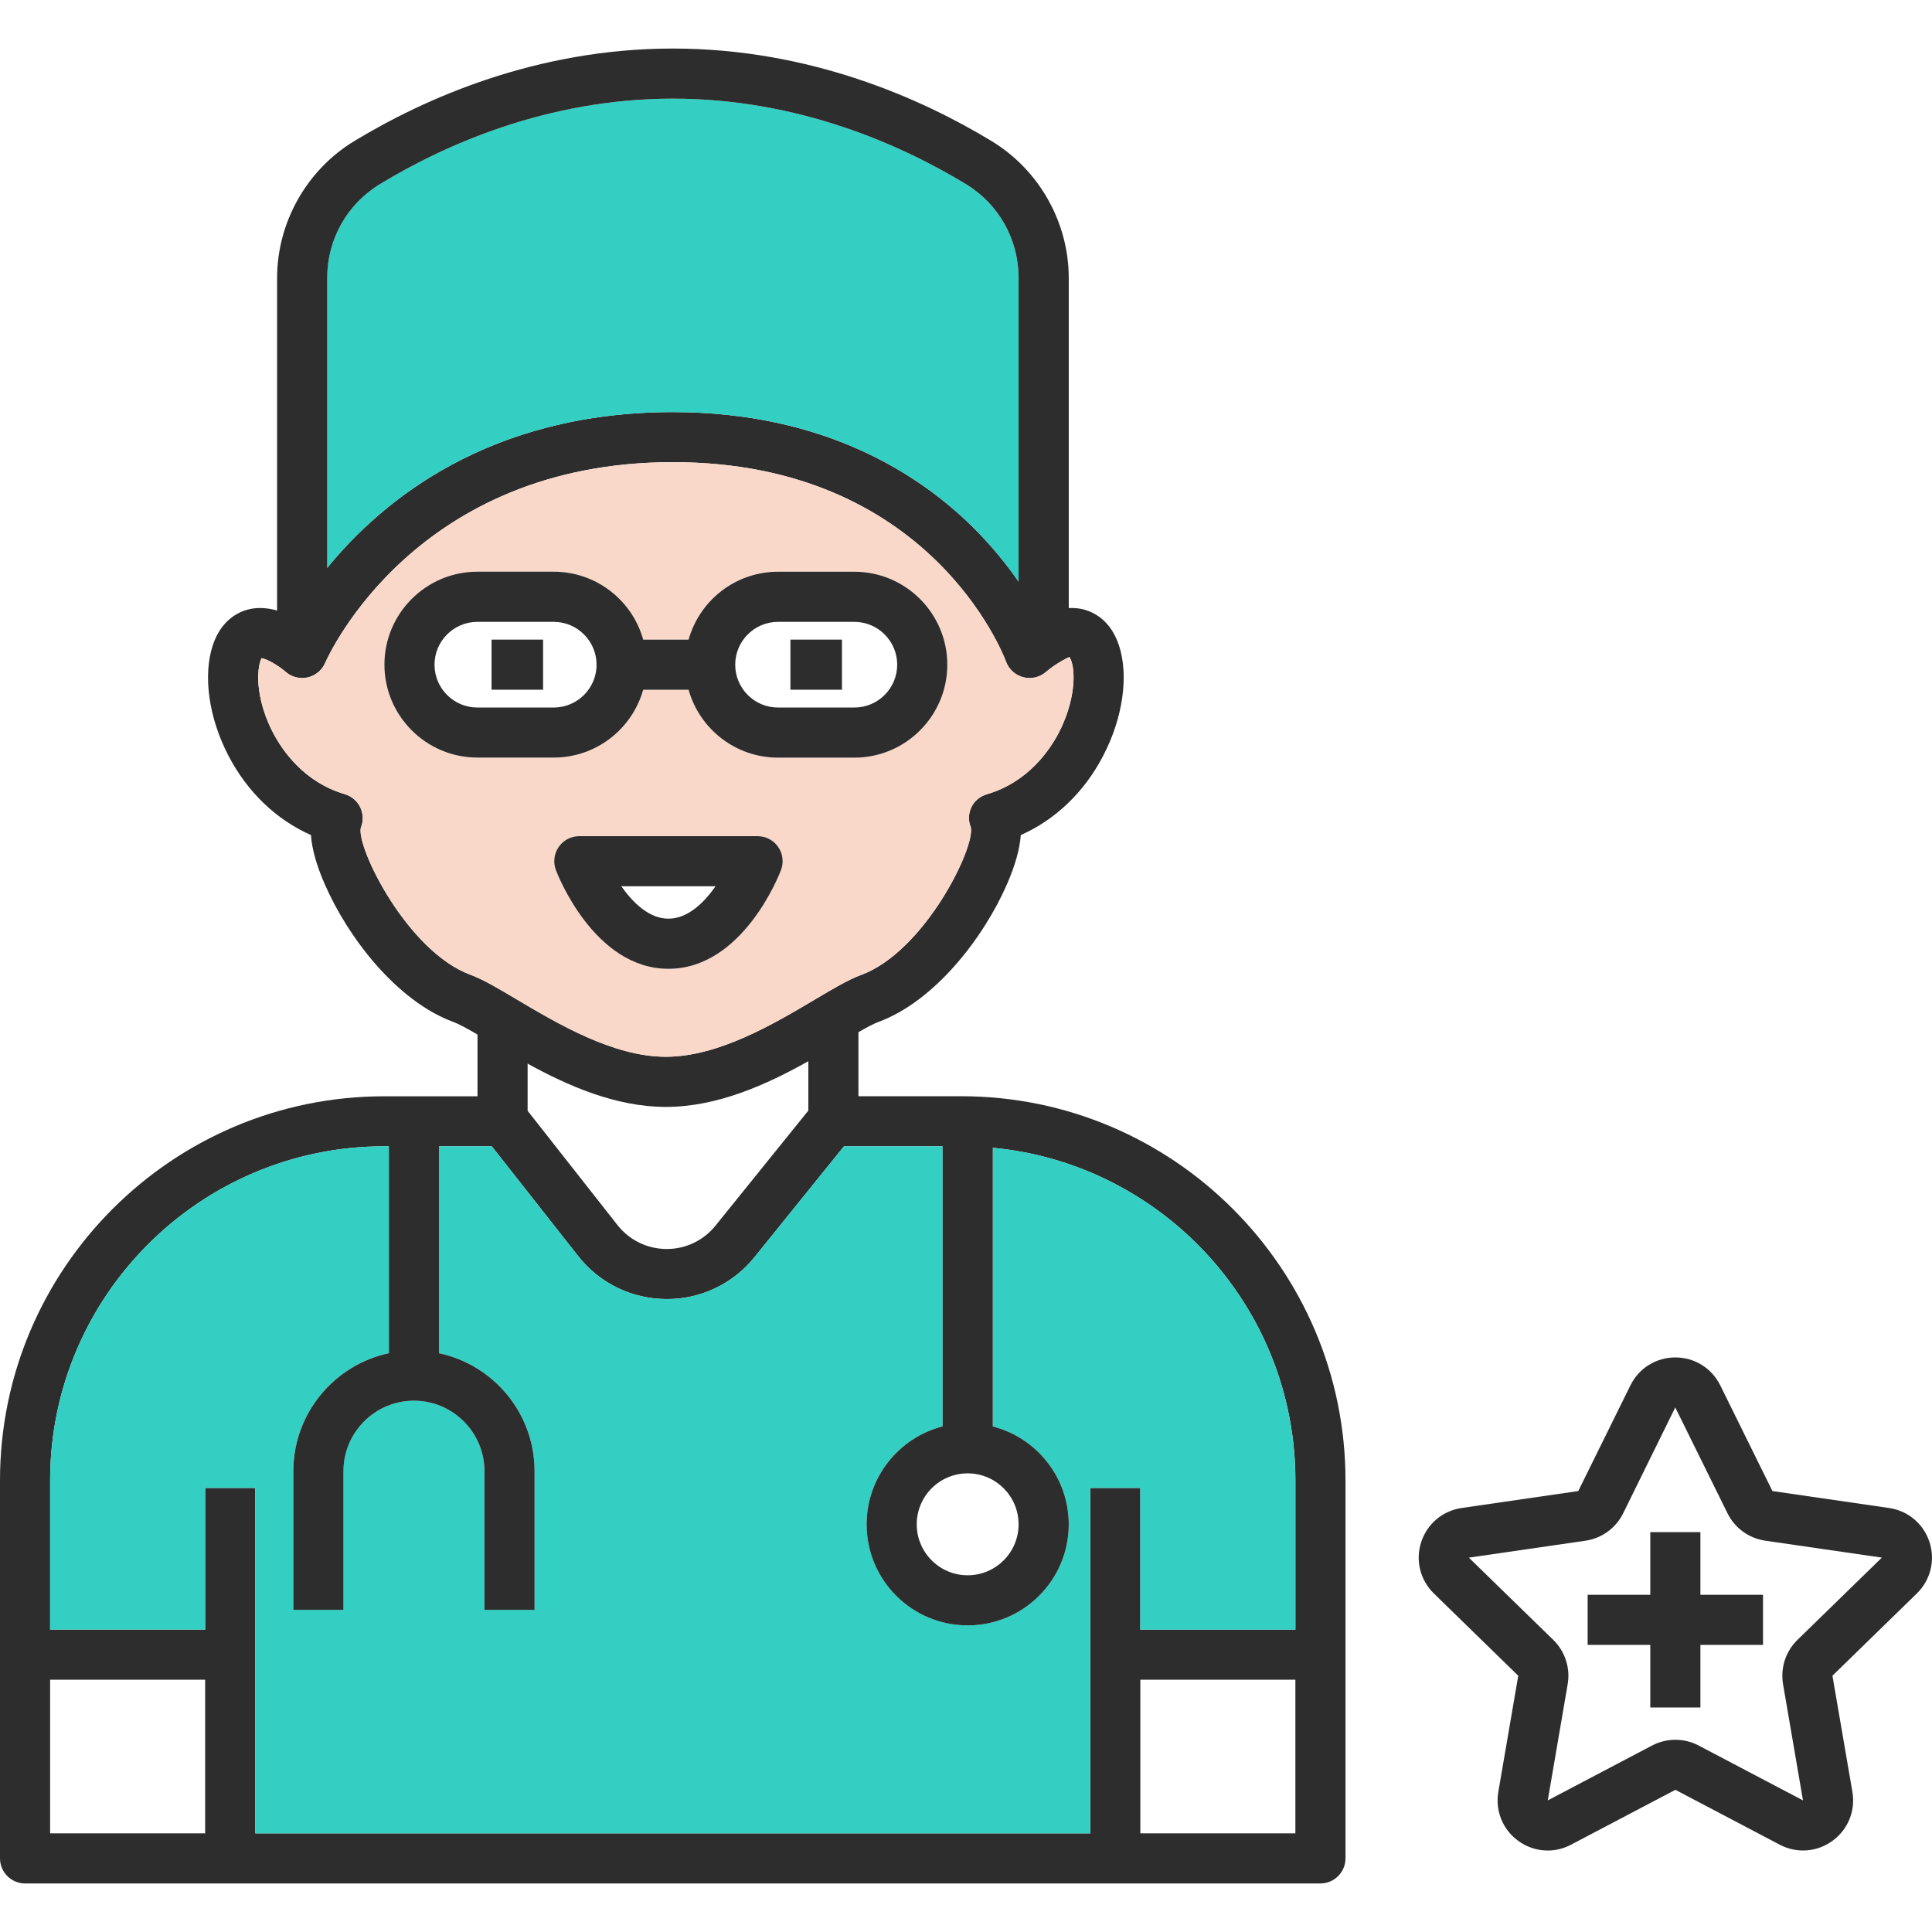
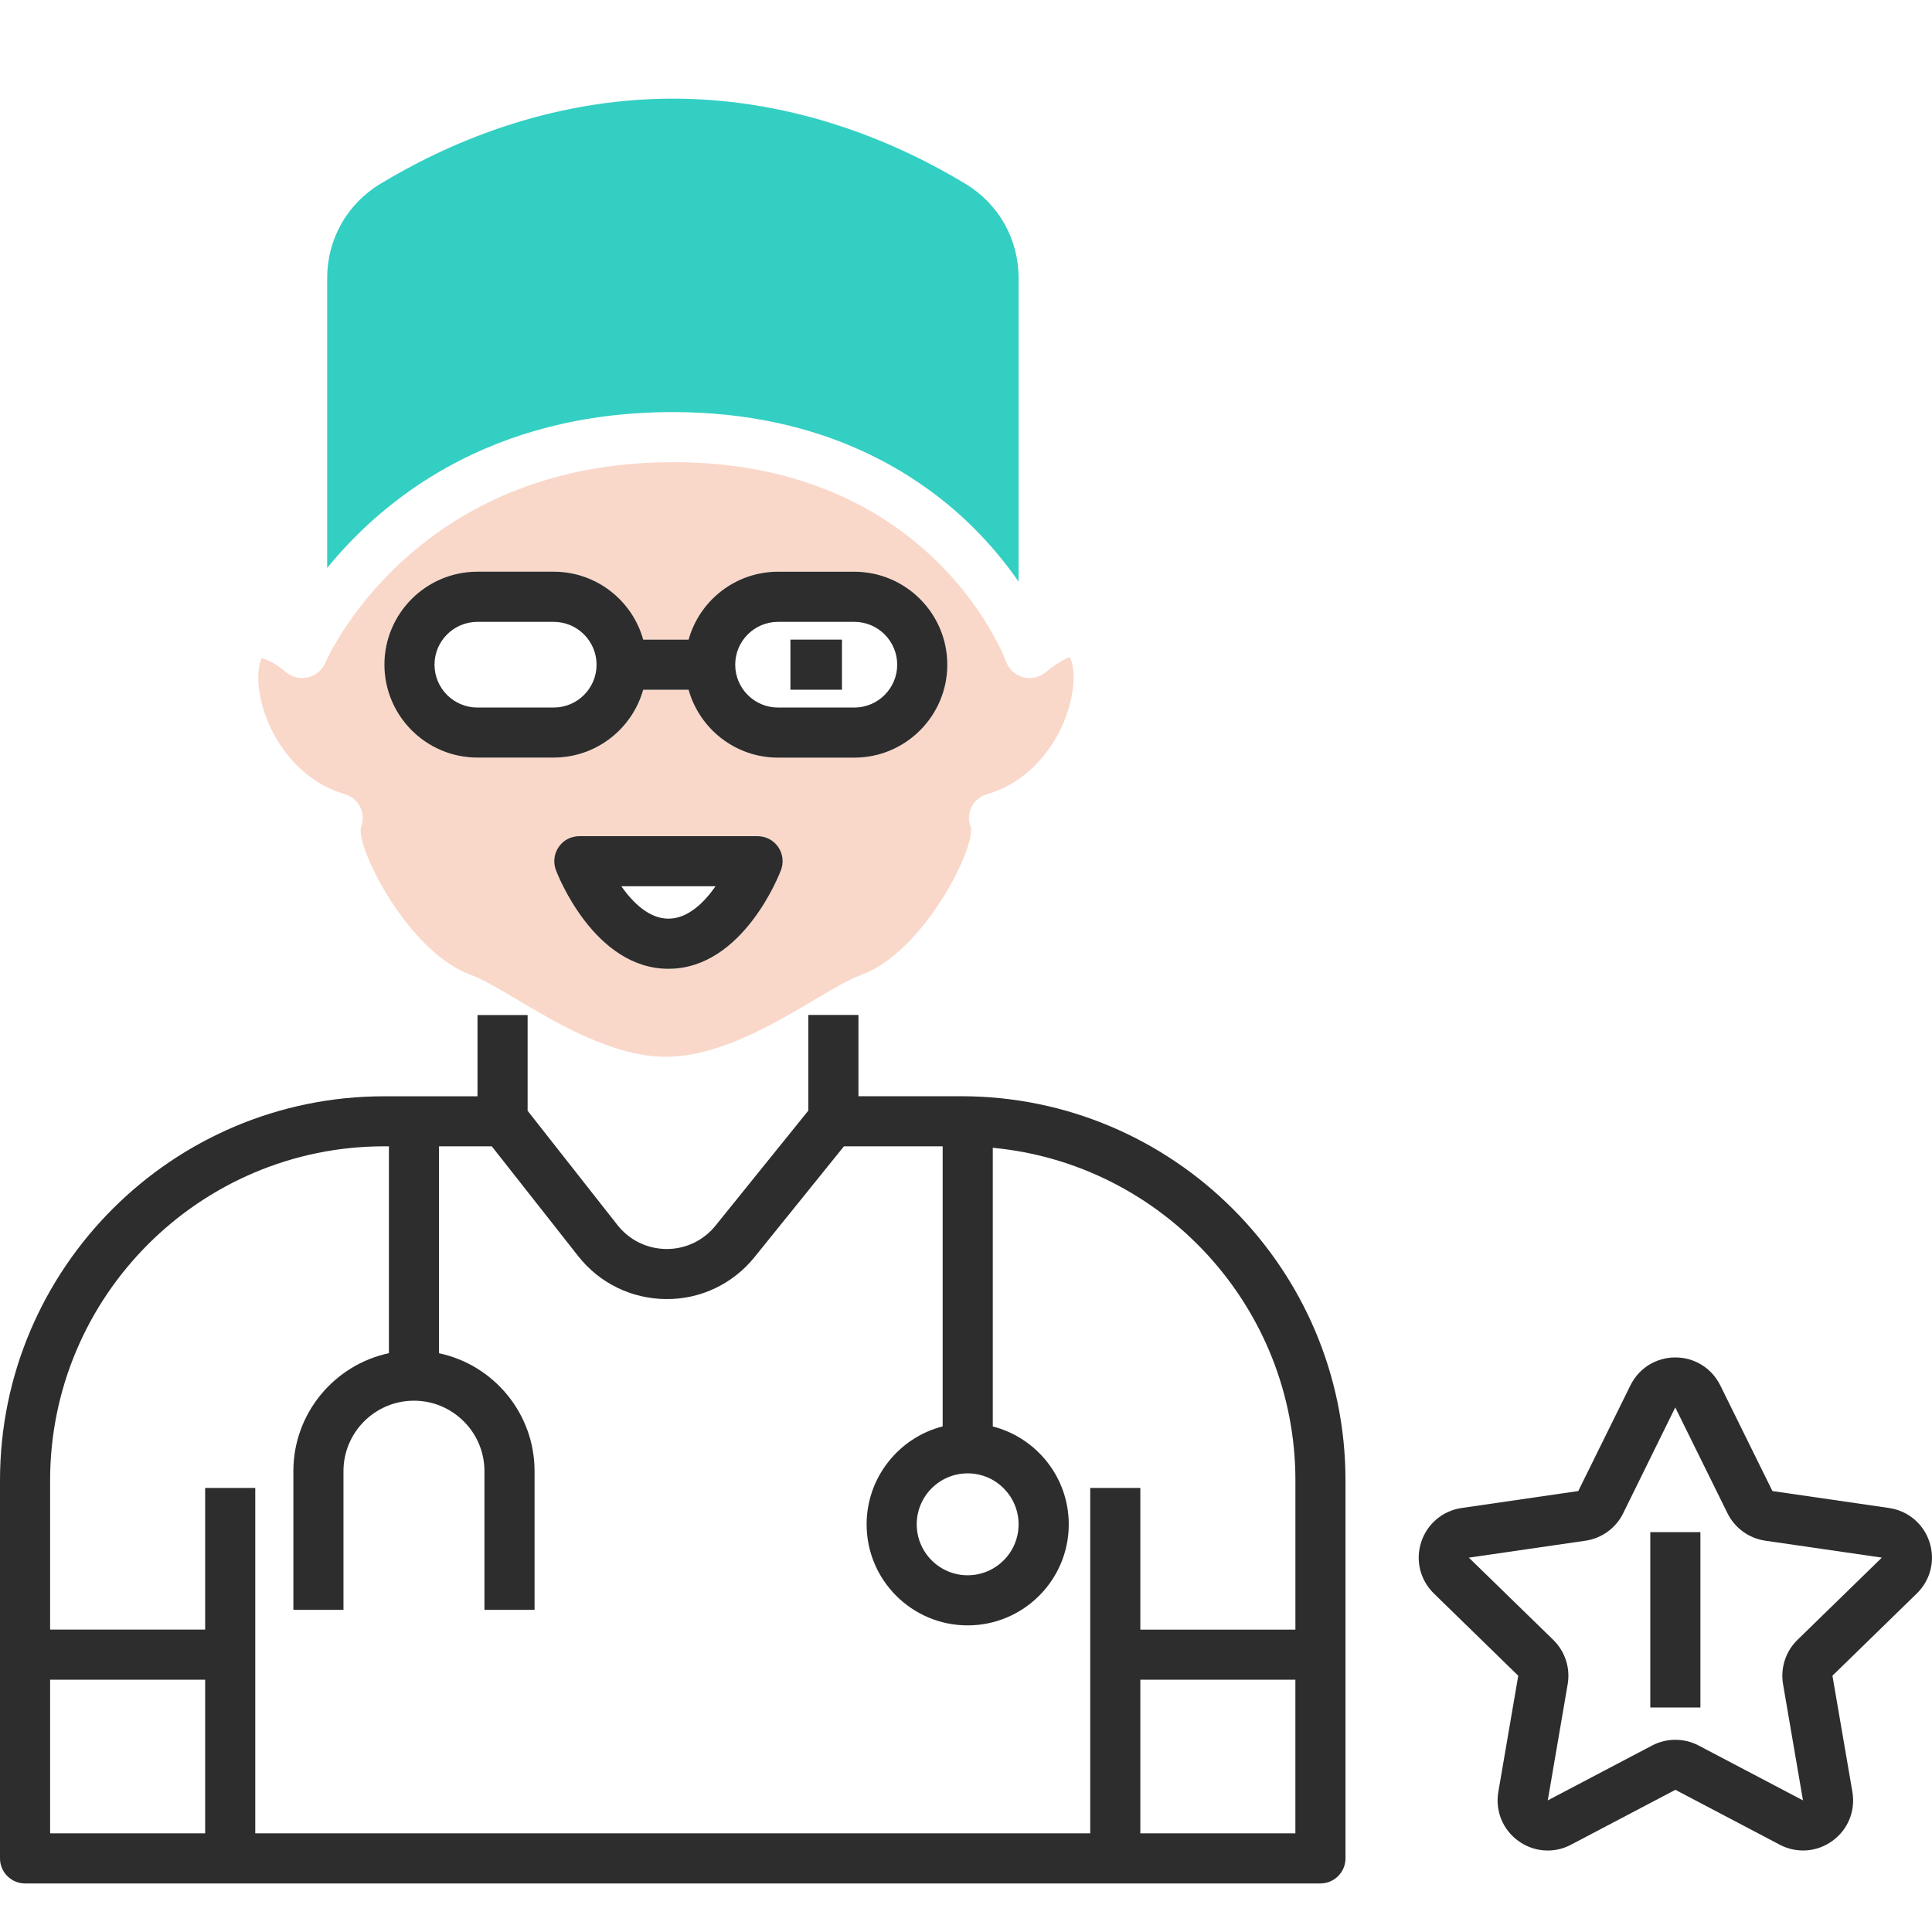
<svg xmlns="http://www.w3.org/2000/svg" x="0px" y="0px" viewBox="0 0 64 64" style="enable-background:new 0 0 64 64;" xml:space="preserve">
  <g id="surgeon">
    <g>
-       <path style="fill:#2D2D2D;" d="M37.064,21.371c-0.277-0.831-0.838-1.093-1.15-1.177c-0.169-0.047-0.341-0.059-0.51-0.051   c-0.341,0.02-0.672,0.132-0.956,0.272c-0.174-0.324-0.407-0.716-0.706-1.147c-0.385-0.557-0.883-1.179-1.508-1.8   c-1.758-1.741-4.908-3.817-9.944-3.817c-6.083,0-9.63,2.927-11.452,5.163c-0.503,0.618-0.875,1.182-1.133,1.618   c-0.164-0.083-0.341-0.157-0.527-0.208c-0.311-0.088-0.647-0.118-0.978-0.029c-0.309,0.083-0.873,0.346-1.15,1.177   c-0.333,1.005-0.135,2.412,0.522,3.67c0.628,1.201,1.581,2.111,2.729,2.621c0.032,0.461,0.184,1.003,0.456,1.625   c0.772,1.773,2.385,3.871,4.254,4.563c0.194,0.071,0.481,0.23,0.807,0.419c0.15,0.086,0.306,0.179,0.468,0.275   c0.365,0.218,0.765,0.456,1.191,0.689c1.329,0.731,2.917,1.434,4.58,1.434c1.721,0,3.364-0.753,4.719-1.513   c0.375-0.208,0.728-0.417,1.054-0.61c0.211-0.125,0.417-0.248,0.606-0.353c0.267-0.154,0.503-0.279,0.669-0.341   c1.866-0.691,3.481-2.79,4.254-4.563c0.27-0.62,0.422-1.165,0.456-1.625c1.147-0.51,2.101-1.42,2.726-2.621   C37.199,23.783,37.4,22.376,37.064,21.371z M35.071,24.274c-0.306,0.588-1.025,1.638-2.376,2.035   c-0.226,0.066-0.417,0.216-0.517,0.429c-0.101,0.213-0.11,0.449-0.02,0.664c0.152,0.674-1.532,4.116-3.631,4.893   c-0.422,0.154-0.917,0.449-1.545,0.821c-1.343,0.797-3.185,1.89-4.925,1.89c-1.741,0-3.579-1.093-4.925-1.89   c-0.625-0.373-1.12-0.667-1.545-0.824c-2.099-0.775-3.783-4.217-3.636-4.869c0.091-0.218,0.083-0.463-0.017-0.677   c-0.101-0.213-0.289-0.373-0.515-0.439c-1.351-0.397-2.067-1.446-2.376-2.035c-0.507-0.973-0.571-1.915-0.417-2.378   c0.015-0.044,0.029-0.076,0.032-0.093c0.174,0.022,0.549,0.233,0.799,0.451c0.199,0.177,0.471,0.245,0.728,0.189   c0.26-0.056,0.478-0.235,0.583-0.478c0.12-0.272,3.008-6.654,11.52-6.654c8.478,0,10.937,6.34,11.037,6.607   c0.093,0.257,0.309,0.451,0.576,0.52c0.265,0.066,0.547-0.002,0.753-0.181c0.272-0.24,0.696-0.468,0.772-0.49   c0,0,0.027,0.032,0.061,0.13C35.645,22.359,35.578,23.3,35.071,24.274z" />
      <path style="fill:#F9D8CA;" d="M35.49,21.896c-0.034-0.098-0.061-0.13-0.061-0.13c-0.076,0.022-0.5,0.25-0.772,0.49   c-0.206,0.179-0.488,0.248-0.753,0.181c-0.267-0.069-0.483-0.262-0.576-0.52c-0.101-0.267-2.56-6.607-11.037-6.607   c-8.512,0-11.4,6.382-11.52,6.654c-0.105,0.243-0.324,0.422-0.583,0.478c-0.257,0.056-0.53-0.012-0.728-0.189   c-0.25-0.218-0.625-0.429-0.799-0.451c-0.002,0.017-0.017,0.049-0.032,0.093c-0.154,0.463-0.091,1.405,0.417,2.378   c0.309,0.588,1.025,1.638,2.376,2.035c0.226,0.066,0.414,0.226,0.515,0.439c0.101,0.213,0.108,0.458,0.017,0.677   c-0.147,0.652,1.537,4.094,3.636,4.869c0.424,0.157,0.919,0.451,1.545,0.824c1.346,0.797,3.185,1.89,4.925,1.89   c1.741,0,3.582-1.093,4.925-1.89c0.628-0.373,1.123-0.667,1.545-0.821c2.099-0.777,3.783-4.219,3.631-4.893   c-0.091-0.216-0.081-0.451,0.02-0.664c0.101-0.213,0.292-0.363,0.517-0.429c1.351-0.397,2.069-1.446,2.376-2.035   C35.578,23.3,35.645,22.359,35.49,21.896z M25.872,28.821c-0.049,0.132-1.263,3.271-3.729,3.271s-3.68-3.138-3.729-3.271   c-0.096-0.255-0.061-0.542,0.093-0.765c0.154-0.226,0.409-0.358,0.684-0.358h5.904c0.272,0,0.53,0.132,0.684,0.358   C25.934,28.28,25.968,28.566,25.872,28.821z M28.302,25.097h-2.53c-1.41,0-2.599-0.954-2.962-2.248h-1.503   c-0.363,1.294-1.554,2.248-2.964,2.248h-2.53c-1.697,0-3.079-1.383-3.079-3.079s1.383-3.079,3.079-3.079h2.53   c1.412,0,2.604,0.954,2.964,2.251h1.503c0.36-1.297,1.552-2.251,2.962-2.251h2.53c1.699,0,3.079,1.383,3.079,3.079   S30.001,25.097,28.302,25.097z" />
      <path style="fill:#2D2D2D;" d="M31.842,36.314h-3.405v-2.692h-1.66v3.168l-3.074,3.81c-0.397,0.493-0.986,0.775-1.616,0.775   h-0.012c-0.637-0.005-1.228-0.294-1.621-0.794l-2.976-3.785v-3.172h-1.66v2.692h-3.089C5.71,36.314,0,42.021,0,49.04v12.521   c0,0.458,0.373,0.831,0.831,0.831H43.74c0.458,0,0.831-0.373,0.831-0.831V49.04C44.571,42.021,38.859,36.314,31.842,36.314z    M6.796,60.732H1.66v-5.09h5.136V60.732z M42.911,60.732h-5.136v-5.09h5.136V60.732z M42.911,53.983h-5.136V49.29h-1.66v11.442   H8.456V49.29h-1.66v4.692H1.66V49.04c0-6.102,4.965-11.067,11.069-11.067h3.562l2.859,3.633c0.706,0.9,1.77,1.419,2.913,1.427   c1.142,0.012,2.214-0.5,2.932-1.39l2.962-3.67h3.886c0.353,0,0.701,0.017,1.044,0.049c5.614,0.527,10.025,5.269,10.025,11.018   V53.983z" />
-       <path style="fill:#33CFC3;" d="M42.911,49.04v4.943h-5.136V49.29h-1.66v11.442H8.456V49.29h-1.66v4.692H1.66V49.04   c0-6.102,4.965-11.067,11.069-11.067h0.154v6.852c-1.804,0.382-3.165,1.991-3.165,3.908v4.594h1.66v-4.594   c0-1.287,1.047-2.334,2.334-2.334s2.336,1.047,2.336,2.334v4.594h1.66v-4.594c0-1.917-1.358-3.523-3.165-3.905v-6.855h1.748   l2.859,3.633c0.706,0.9,1.77,1.419,2.913,1.427c1.142,0.012,2.214-0.5,2.932-1.39l2.962-3.67h3.27v9.277   c-1.446,0.37-2.518,1.687-2.518,3.246c0,1.846,1.5,3.346,3.347,3.346c1.846,0,3.349-1.5,3.349-3.346   c0-1.559-1.071-2.873-2.518-3.244v-9.23C38.501,38.55,42.911,43.291,42.911,49.04z" />
-       <rect x="16.283" y="21.188" style="fill:#2D2D2D;" width="1.707" height="1.66" />
      <path style="fill:#2D2D2D;" d="M25.779,28.057c-0.154-0.226-0.412-0.358-0.684-0.358h-5.904c-0.275,0-0.53,0.132-0.684,0.358   c-0.154,0.223-0.189,0.51-0.093,0.765c0.049,0.132,1.263,3.271,3.729,3.271s3.68-3.138,3.729-3.271   C25.968,28.566,25.934,28.28,25.779,28.057z M22.143,30.432c-0.642,0-1.179-0.532-1.562-1.074h3.123   C23.325,29.9,22.786,30.432,22.143,30.432z" />
      <path style="fill:#2D2D2D;" d="M17.708,48.734v4.594h-1.66v-4.594c0-1.287-1.049-2.334-2.336-2.334s-2.334,1.047-2.334,2.334   v4.594h-1.66v-4.594c0-1.917,1.361-3.525,3.165-3.908c0.267-0.056,0.544-0.086,0.829-0.086c0.284,0,0.564,0.029,0.831,0.088   C16.35,45.211,17.708,46.817,17.708,48.734z" />
      <rect x="12.883" y="36.949" style="fill:#2D2D2D;" width="1.66" height="8.62" />
      <path style="fill:#2D2D2D;" d="M32.886,47.253c-0.265-0.069-0.544-0.105-0.831-0.105s-0.564,0.037-0.829,0.103   c-1.446,0.37-2.518,1.687-2.518,3.246c0,1.846,1.5,3.346,3.347,3.346c1.846,0,3.349-1.5,3.349-3.346   C35.404,48.937,34.333,47.623,32.886,47.253z M32.055,52.183c-0.932,0-1.687-0.758-1.687-1.687c0-0.932,0.755-1.689,1.687-1.689   c0.932,0,1.687,0.758,1.687,1.689C33.742,51.426,32.987,52.183,32.055,52.183z" />
      <rect x="31.227" y="37.262" style="fill:#2D2D2D;" width="1.66" height="10.716" />
      <rect x="54.668" y="50.754" style="fill:#2D2D2D;" width="1.66" height="5.809" />
-       <rect x="52.593" y="52.829" style="fill:#2D2D2D;" width="5.809" height="1.66" />
      <path style="fill:#33CFC3;" d="M33.742,9.211v10.057c-0.385-0.557-0.883-1.179-1.508-1.8c-1.758-1.741-4.908-3.817-9.944-3.817   c-6.083,0-9.63,2.927-11.452,5.163V9.211c0-1.287,0.657-2.452,1.758-3.119c2.126-1.287,5.533-2.824,9.694-2.824   c4.16,0,7.571,1.537,9.696,2.824C33.087,6.759,33.742,7.924,33.742,9.211z" />
-       <path style="fill:#2D2D2D;" d="M35.404,9.211v11.724h-1.662V9.211c0-1.287-0.655-2.452-1.755-3.119   c-2.126-1.287-5.536-2.824-9.696-2.824c-4.16,0-7.568,1.537-9.694,2.824c-1.101,0.667-1.758,1.831-1.758,3.119v12.422h-1.66V9.211   c0-1.844,0.981-3.582,2.557-4.538c2.307-1.397,6.011-3.065,10.554-3.065c4.545,0,8.25,1.667,10.557,3.065   C34.424,5.629,35.404,7.367,35.404,9.211z" />
      <path style="fill:#2D2D2D;" d="M51.269,61.301c-0.342,0-0.683-0.107-0.974-0.319c-0.515-0.374-0.768-0.996-0.661-1.623l0.66-3.848   l-2.795-2.725c-0.455-0.445-0.617-1.096-0.42-1.702c0.197-0.605,0.71-1.038,1.34-1.13l3.863-0.561l1.728-3.501   c0.281-0.571,0.851-0.925,1.488-0.925h0c0.636,0,1.206,0.354,1.488,0.925c0,0,0,0,0,0l1.728,3.501l3.863,0.561   c0.63,0.092,1.143,0.524,1.34,1.129c0.197,0.605,0.036,1.257-0.419,1.702l-2.796,2.725l0.661,3.848   c0.107,0.627-0.145,1.249-0.661,1.623c-0.515,0.375-1.184,0.423-1.748,0.126l-3.455-1.817l-3.455,1.817   C51.798,61.238,51.533,61.301,51.269,61.301z M55.499,57.633c0.265,0,0.53,0.063,0.771,0.19l3.456,1.817l-0.66-3.848   c-0.092-0.538,0.086-1.088,0.477-1.469l2.796-2.725l-3.864-0.561c-0.541-0.079-1.009-0.419-1.25-0.909l-1.73-3.505l-1.725,3.506   c-0.241,0.49-0.708,0.83-1.249,0.909l-3.863,0.561l2.796,2.724c0.391,0.382,0.57,0.931,0.477,1.47l-0.659,3.847l3.455-1.817   C54.968,57.696,55.233,57.633,55.499,57.633z" />
      <path style="fill:#2D2D2D;" d="M21.307,21.189c-0.36-1.297-1.552-2.251-2.964-2.251h-2.53c-1.697,0-3.079,1.383-3.079,3.079   s1.383,3.079,3.079,3.079h2.53c1.41,0,2.601-0.954,2.964-2.248c0.076-0.265,0.115-0.544,0.115-0.831S21.383,21.452,21.307,21.189z    M18.343,23.438h-2.53c-0.782,0-1.419-0.637-1.419-1.419s0.637-1.419,1.419-1.419h2.53c0.782,0,1.419,0.637,1.419,1.419   S19.125,23.438,18.343,23.438z" />
      <rect x="26.184" y="21.188" style="fill:#2D2D2D;" width="1.707" height="1.66" />
      <path style="fill:#2D2D2D;" d="M28.302,18.939h-2.53c-1.41,0-2.601,0.954-2.962,2.251c-0.076,0.262-0.115,0.542-0.115,0.829   s0.039,0.566,0.115,0.831c0.363,1.294,1.552,2.248,2.962,2.248h2.53c1.699,0,3.079-1.383,3.079-3.079S30.001,18.939,28.302,18.939   z M28.302,23.438h-2.53c-0.782,0-1.417-0.637-1.417-1.419s0.635-1.419,1.417-1.419h2.53c0.782,0,1.419,0.637,1.419,1.419   S29.084,23.438,28.302,23.438z" />
      <rect x="20.591" y="21.189" style="fill:#2D2D2D;" width="2.932" height="1.66" />
    </g>
  </g>
  <g id="Layer_1" />
</svg>